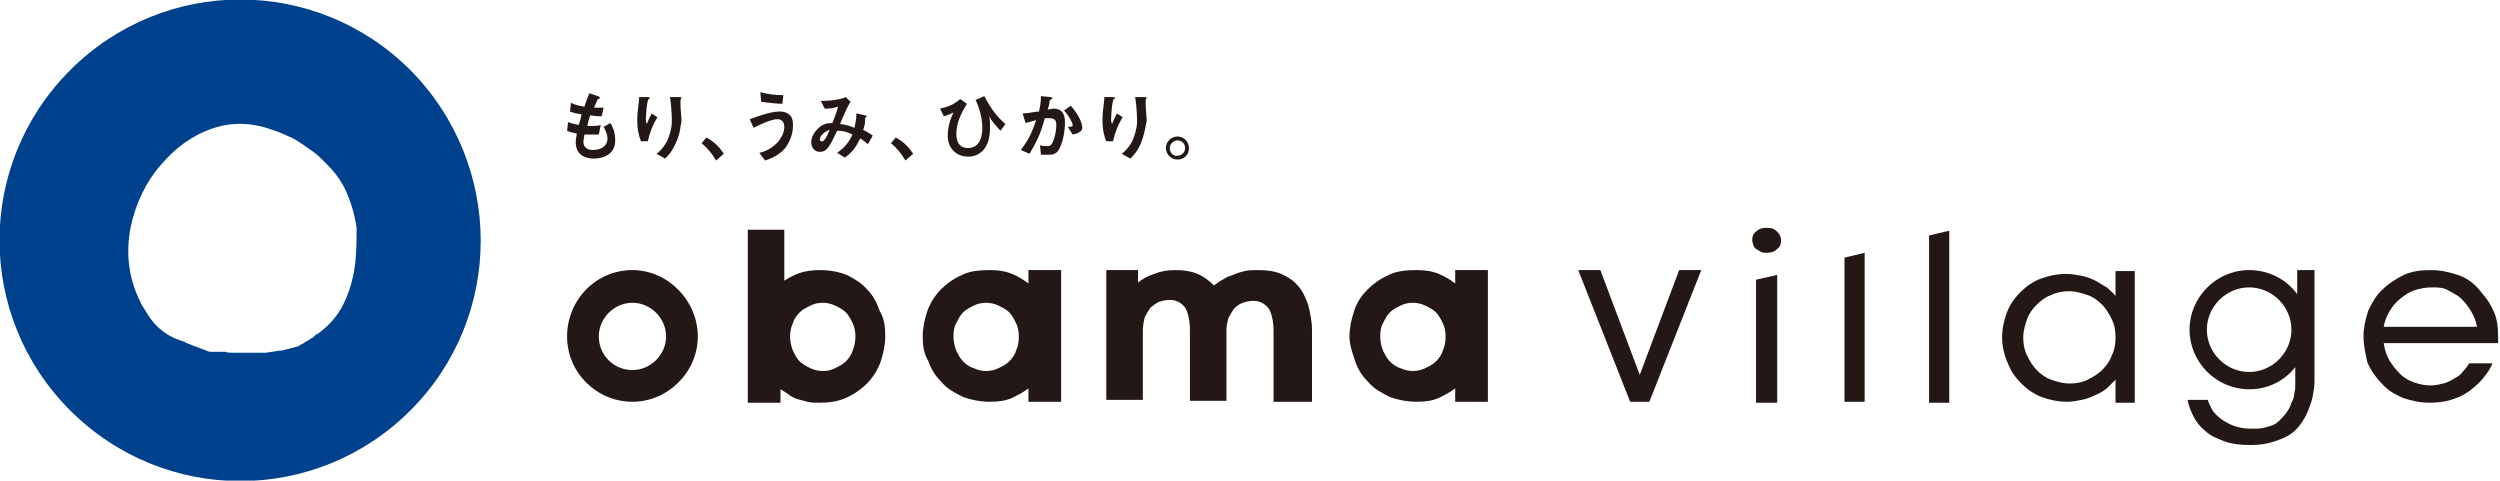
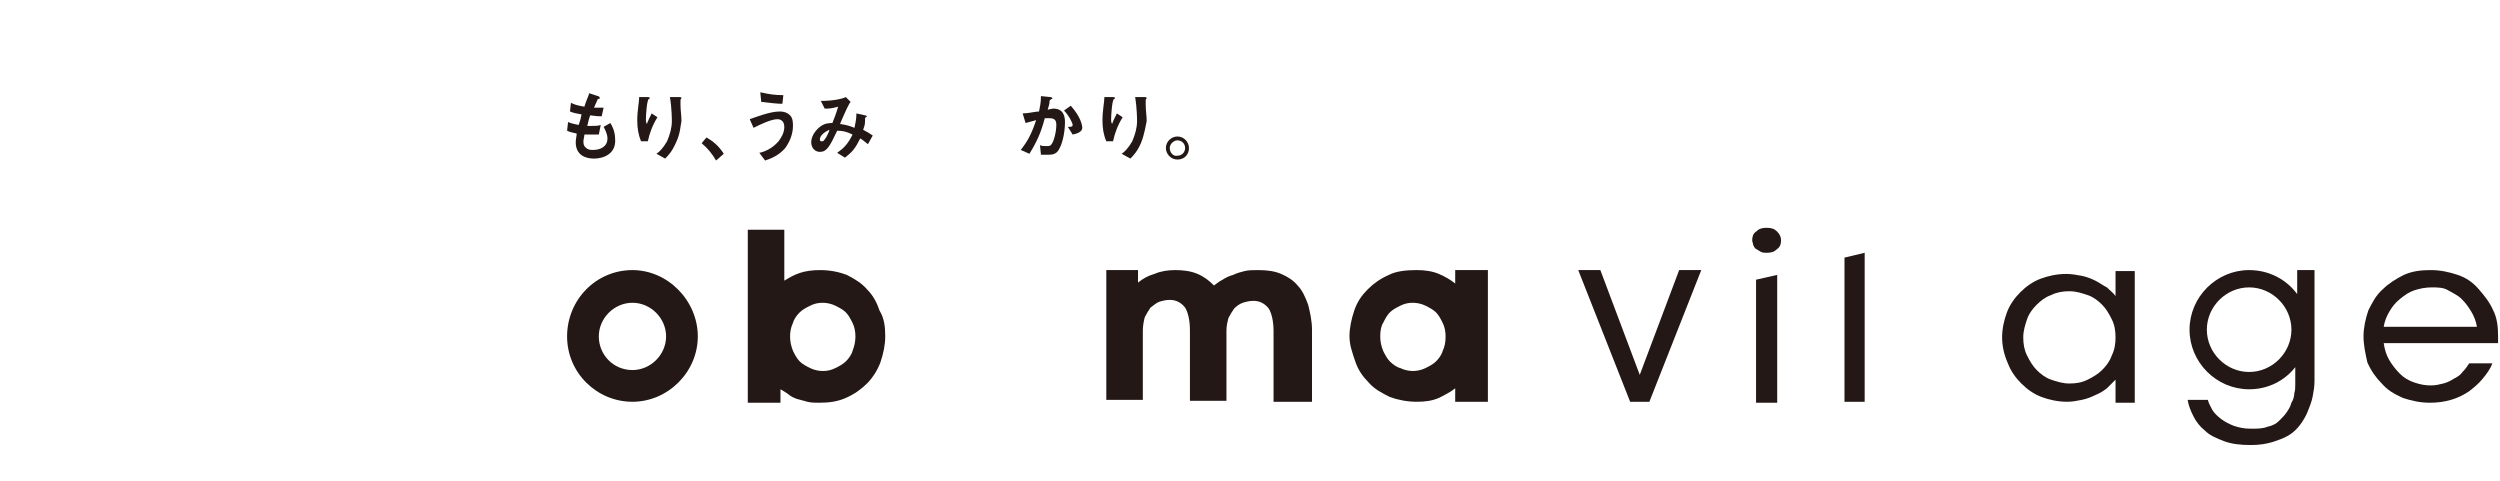
<svg xmlns="http://www.w3.org/2000/svg" version="1.1" id="レイヤー_1" x="0px" y="0px" viewBox="0 0 260.1 50" style="enable-background:new 0 0 260.1 50;" xml:space="preserve">
  <style type="text/css">
	.st0{fill:#00418E;}
	.st1{fill:#231815;}
</style>
  <g>
-     <path class="st0" d="M42.7,7.3c-9.8-9.8-25.6-9.8-35.4,0c-9.8,9.8-9.8,25.6,0,35.4s25.6,9.8,35.4,0S52.4,17.1,42.7,7.3z M36.9,27.8   c-0.2,1.4-0.6,2.7-1.2,3.9c-0.6,1.2-1.5,2.2-2.6,3c-0.2,0.1-0.4,0.2-0.5,0.4c-0.2,0.1-0.4,0.2-0.5,0.3c-0.2,0.1-0.4,0.2-0.5,0.3   c-0.2,0.1-0.4,0.2-0.5,0.3c-0.3,0.1-0.7,0.2-1.1,0.3c-0.4,0.1-0.7,0.2-1.1,0.2c-0.4,0.1-0.8,0.1-1.2,0.2c-0.4,0-0.8,0-1.2,0   c-0.2,0-0.4,0-0.7,0c-0.2,0-0.5,0-0.7,0c-0.2,0-0.5,0-0.8,0c-0.3,0-0.6,0-0.9-0.1c-0.1,0-0.2,0-0.3,0c-0.1,0-0.2,0-0.4,0   c-0.1,0-0.3,0-0.4,0c-0.1,0-0.3,0-0.4,0c-0.2,0-0.4-0.1-0.6-0.2c-0.3-0.1-0.6-0.2-0.8-0.3c-0.3-0.1-0.6-0.2-0.8-0.3   c-0.2-0.1-0.4-0.1-0.4-0.2c-0.6-0.2-1.2-0.4-1.7-0.7c-0.5-0.3-0.9-0.6-1.3-1c-0.4-0.4-0.7-0.8-1-1.3c-0.3-0.5-0.6-0.9-0.8-1.4   c-1.2-2.5-1.4-5.1-0.9-7.6c0.5-2.4,1.6-4.7,3.1-6.4c1.5-1.8,3.3-3.1,5.3-3.8c2-0.7,4.1-0.7,6.3,0.1c0.7,0.2,1.5,0.6,2.2,0.9   c0.7,0.4,1.4,0.9,2.1,1.4c0.7,0.5,1.3,1.2,1.9,1.8c0.6,0.7,1.1,1.4,1.5,2.3c0.5,1.1,0.9,2.4,1.1,3.8C37.1,25,37.1,26.4,36.9,27.8z" />
    <g>
      <path class="st1" d="M61.8,16.5c-0.8,0-1.9-0.3-1.9-1.7c0-0.3,0.1-0.7,0.1-0.9c-0.3-0.1-0.6-0.1-1-0.3l0.1-0.9    c0.5,0.2,0.7,0.2,1.1,0.3c0.1-0.3,0.2-0.5,0.3-1.1c-0.5-0.1-0.7-0.1-1.2-0.3l0.1-0.9c0.4,0.2,0.8,0.3,1.4,0.4    c0.2-0.7,0.4-1,0.5-1.4l0.9,0.3c0.1,0,0.2,0.1,0.2,0.2c0,0.1-0.1,0.1-0.2,0.1c-0.1,0.2-0.3,0.7-0.4,0.9c0.4,0,0.6,0,1,0l-0.2,0.9    c-0.3,0-0.5,0-1.2-0.1c-0.1,0.3-0.2,0.6-0.3,1.1c0.2,0,0.2,0,0.5,0c0.4,0,0.6,0,0.9-0.1L62.3,14c-0.1,0-0.4,0-0.8,0    c-0.3,0-0.5,0-0.7,0c0,0.2-0.1,0.5-0.1,0.7c0,0.2,0,0.5,0.3,0.7c0.2,0.2,0.5,0.2,0.7,0.2c0.7,0,1.5-0.3,1.5-1.2    c0-0.5-0.3-1-0.4-1.2l0.7-0.4c0.2,0.3,0.5,0.9,0.5,1.7C64.1,16,62.8,16.5,61.8,16.5z" />
      <path class="st1" d="M67.4,14.7h-0.7c-0.3-0.7-0.4-1.4-0.4-2.2c0-1,0.2-1.9,0.2-2.4l0.9,0c0,0,0.2,0,0.2,0.1    c0,0.1-0.1,0.1-0.1,0.1c-0.2,0.1-0.3,1.7-0.3,2.1c0,0.2,0,0.3,0.1,0.5c0.1-0.3,0.3-0.7,0.5-1.1l0.6,0.4    C67.9,13,67.6,13.8,67.4,14.7z M70.3,14.9c-0.4,0.9-0.8,1.3-1.1,1.6L68.3,16c0.3-0.2,0.7-0.6,1.1-1.3c0.3-0.7,0.5-1.4,0.5-2.1    c0-0.1,0-1.3-0.2-2.5h1c0,0,0.2,0,0.2,0.1c0,0.1-0.1,0.1-0.1,0.2c0,0.1,0,0.4,0,0.5c0,0.6,0.1,1.1,0.1,1.7    C70.8,13,70.8,13.9,70.3,14.9z" />
      <path class="st1" d="M73.5,14.3c0.7,0.4,1.3,0.9,1.8,1.7l-0.8,0.7c-0.4-0.7-0.9-1.3-1.5-1.8L73.5,14.3z" />
      <path class="st1" d="M81.7,15.4c-0.7,0.8-1.5,1.1-2.1,1.3L79,15.9c0.5-0.1,1.3-0.4,2-1.2c0.3-0.4,0.6-0.9,0.6-1.5    c0-0.7-0.5-0.8-0.7-0.8c-0.7,0-1.9,0.6-2.5,0.9L78,12.4c0.6-0.2,2.1-0.8,3.1-0.8c0.2,0,0.7,0,1.1,0.4c0.3,0.3,0.3,0.8,0.3,1.1    C82.5,13.9,82.2,14.7,81.7,15.4z M81.4,10.8c-0.5,0-1.4-0.1-2.2-0.2l-0.1-1c0.9,0.2,1.5,0.3,2.4,0.3L81.4,10.8z" />
      <path class="st1" d="M90.3,15c-0.4-0.3-0.6-0.5-0.8-0.6c-0.5,1-0.8,1.4-1.6,2l-0.8-0.5c0.7-0.5,1.1-0.9,1.6-1.9    c-0.6-0.3-1-0.4-1.6-0.4c-0.8,1.7-1.1,2.2-1.8,2.2c-0.5,0-0.9-0.4-0.9-1c0-0.6,0.4-1.2,0.9-1.6c0.5-0.4,1-0.4,1.3-0.4    c0.2-0.5,0.4-1,0.6-1.7c-0.7,0.2-1,0.2-1.4,0.2l-0.4-0.8c1.2,0,2.2-0.2,2.6-0.4l0.5,0.5c-0.1,0.1-0.2,0.3-0.4,0.7    c0,0-0.6,1.3-0.7,1.6c0.7,0.1,1,0.2,1.5,0.4c0.1-0.5,0.2-0.9,0.2-1.5l0.9,0.2c0.1,0,0.2,0.1,0.2,0.1c0,0,0,0-0.1,0.1    c-0.1,0-0.1,0.1-0.1,0.2C90,12.8,90,13,89.8,13.5c0.4,0.2,0.7,0.4,1,0.6L90.3,15z M85.3,14.5c0,0.2,0.1,0.2,0.2,0.2    c0.1,0,0.2,0,0.3-0.2c0.2-0.2,0.5-0.9,0.5-1C85.6,13.8,85.3,14.2,85.3,14.5z" />
-       <path class="st1" d="M93.2,14.3c0.7,0.4,1.3,0.9,1.8,1.7l-0.8,0.7c-0.4-0.7-0.9-1.3-1.5-1.8L93.2,14.3z" />
-       <path class="st1" d="M100.6,10.8c-0.5,0.8-1.1,1.9-1.1,3.1c0,0.3,0,1.5,1.2,1.5c1.3,0,1.5-1.3,1.5-2.1c0-1.3-0.5-2.5-0.7-2.9    l0.9-0.4c0.8,1.5,1.4,2.2,2.2,2.9l-0.5,0.7c-0.5-0.5-0.9-1-1.2-1.5c0.1,0.3,0.1,0.7,0.1,1.2c0,2.4-1.3,3-2.3,3    c-0.9,0-2.1-0.6-2.1-2.2c0-0.9,0.3-1.8,0.6-2.4c-0.4,0.2-0.7,0.3-1,0.4l-0.4-0.8c0.9-0.2,1.4-0.4,2.1-1L100.6,10.8z" />
      <path class="st1" d="M110.2,15.5c-0.3,0.6-0.8,0.6-1.2,0.6c-0.2,0-0.5,0-0.7,0l-0.1-1c0.2,0.1,0.4,0.1,0.7,0.1    c0.2,0,0.4,0,0.5-0.2c0.2-0.2,0.5-1.2,0.5-2c0-0.4-0.1-0.7-0.7-0.7c-0.1,0-0.3,0-0.5,0c-0.4,1.5-0.8,2.4-1.6,3.7l-0.9-0.4    c0.7-0.9,1.1-1.6,1.6-3.1c-0.4,0.1-0.7,0.2-1.1,0.3l-0.3-1c0.6,0,1.3-0.2,1.7-0.2c0.1-0.5,0.2-0.9,0.2-1.6l1,0.1    c0.1,0,0.2,0.1,0.2,0.1c0,0,0,0.1-0.1,0.1c-0.1,0.1-0.2,0.1-0.2,0.2c0,0.3-0.1,0.6-0.2,0.9c0.2,0,0.4-0.1,0.6-0.1    c1.1,0,1.2,0.9,1.2,1.4C110.8,13.6,110.6,14.8,110.2,15.5z M111.6,14l-0.5-0.8c0.3,0,0.5,0,0.5-0.2c0-0.2-0.4-1-0.9-1.5l0.7-0.5    c1,1.1,1.2,2,1.2,2.3C112.6,13.7,112.1,13.9,111.6,14z" />
      <path class="st1" d="M115.8,14.7h-0.7c-0.3-0.7-0.4-1.4-0.4-2.2c0-1,0.2-1.9,0.2-2.4l0.9,0c0,0,0.2,0,0.2,0.1    c0,0.1-0.1,0.1-0.1,0.1c-0.2,0.1-0.3,1.7-0.3,2.1c0,0.2,0,0.3,0.1,0.5c0.1-0.3,0.3-0.7,0.5-1.1l0.6,0.4    C116.3,13,116,13.8,115.8,14.7z M118.7,14.9c-0.4,0.9-0.8,1.3-1.1,1.6l-0.9-0.5c0.3-0.2,0.7-0.6,1.1-1.3c0.3-0.7,0.5-1.4,0.5-2.1    c0-0.1,0-1.3-0.2-2.5h1c0,0,0.2,0,0.2,0.1c0,0.1-0.1,0.1-0.1,0.2c0,0.1,0,0.4,0,0.5c0,0.6,0.1,1.1,0.1,1.7    C119.2,13,119.1,13.9,118.7,14.9z" />
      <path class="st1" d="M123.7,15.4c0,0.7-0.5,1.2-1.2,1.2c-0.7,0-1.2-0.6-1.2-1.2c0-0.7,0.6-1.2,1.2-1.2    C123.2,14.2,123.7,14.8,123.7,15.4z M121.7,15.4c0,0.5,0.4,0.9,0.8,0.8c0.5,0,0.8-0.4,0.8-0.8c0-0.5-0.4-0.8-0.8-0.8    S121.7,15,121.7,15.4z" />
    </g>
    <g>
      <g>
        <g>
          <path class="st1" d="M92.1,35c0,0.9-0.2,1.8-0.5,2.7c-0.3,0.8-0.8,1.6-1.4,2.2c-0.6,0.6-1.3,1.1-2.2,1.5s-1.8,0.5-2.8,0.5      c-0.4,0-0.8,0-1.2-0.1s-0.7-0.2-1.1-0.3c-0.3-0.1-0.7-0.3-0.9-0.5c-0.3-0.2-0.6-0.4-0.8-0.5v1.4h-3.4V23.9h3.8v5.3      c0.5-0.3,1-0.6,1.6-0.8c0.6-0.2,1.3-0.3,2.1-0.3c1.1,0,2,0.2,2.8,0.5c0.8,0.4,1.6,0.9,2.1,1.5c0.6,0.6,1,1.3,1.3,2.2      C92,33.1,92.1,34,92.1,35z M89,35c0-0.5-0.1-1-0.3-1.4c-0.2-0.4-0.4-0.8-0.7-1.1c-0.3-0.3-0.7-0.5-1.1-0.7      c-0.4-0.2-0.9-0.3-1.3-0.3c-0.5,0-0.9,0.1-1.3,0.3s-0.8,0.4-1.1,0.7c-0.3,0.3-0.6,0.7-0.7,1.1c-0.2,0.4-0.3,0.9-0.3,1.4      c0,0.5,0.1,1,0.3,1.5c0.2,0.4,0.4,0.8,0.7,1.1c0.3,0.3,0.7,0.5,1.1,0.7c0.4,0.2,0.9,0.3,1.3,0.3c0.5,0,0.9-0.1,1.3-0.3      c0.4-0.2,0.8-0.4,1.1-0.7s0.6-0.7,0.7-1.1C88.9,36,89,35.5,89,35z" />
-           <path class="st1" d="M96,35c0-0.9,0.2-1.8,0.5-2.7c0.3-0.8,0.8-1.6,1.4-2.2c0.6-0.6,1.3-1.1,2.2-1.5c0.8-0.4,1.8-0.5,2.9-0.5      c0.8,0,1.6,0.1,2.3,0.4c0.7,0.3,1.2,0.6,1.7,1v-1.4h3.4v13.7h-3.4l0-1.4c-0.5,0.4-1.1,0.7-1.7,1c-0.7,0.3-1.4,0.4-2.3,0.4      c-1,0-2-0.2-2.8-0.5c-0.8-0.4-1.6-0.8-2.2-1.5c-0.6-0.6-1.1-1.3-1.4-2.2C96.1,36.8,96,35.9,96,35z M99.2,35c0,0.5,0.1,1,0.3,1.5      c0.2,0.4,0.4,0.8,0.7,1.1s0.7,0.6,1.1,0.7c0.4,0.2,0.9,0.3,1.3,0.3s0.9-0.1,1.3-0.3c0.4-0.2,0.8-0.4,1.1-0.7s0.6-0.7,0.7-1.1      c0.2-0.4,0.3-0.9,0.3-1.5c0-0.5-0.1-1-0.3-1.4c-0.2-0.4-0.4-0.8-0.7-1.1c-0.3-0.3-0.7-0.5-1.1-0.7c-0.4-0.2-0.9-0.3-1.3-0.3      c-0.5,0-0.9,0.1-1.3,0.3c-0.4,0.2-0.8,0.4-1.1,0.7c-0.3,0.3-0.5,0.7-0.7,1.1C99.3,33.9,99.2,34.4,99.2,35z" />
          <path class="st1" d="M140.4,35c0-0.9,0.2-1.8,0.5-2.7s0.8-1.6,1.4-2.2c0.6-0.6,1.3-1.1,2.2-1.5c0.8-0.4,1.8-0.5,2.9-0.5      c0.8,0,1.6,0.1,2.3,0.4c0.7,0.3,1.2,0.6,1.7,1v-1.4h3.4v13.7h-3.4l0-1.4c-0.5,0.4-1.1,0.7-1.7,1c-0.7,0.3-1.4,0.4-2.3,0.4      c-1,0-2-0.2-2.8-0.5c-0.8-0.4-1.6-0.8-2.2-1.5c-0.6-0.6-1.1-1.3-1.4-2.2S140.4,35.9,140.4,35z M143.6,35c0,0.5,0.1,1,0.3,1.5      c0.2,0.4,0.4,0.8,0.7,1.1c0.3,0.3,0.7,0.6,1.1,0.7c0.4,0.2,0.9,0.3,1.3,0.3s0.9-0.1,1.3-0.3c0.4-0.2,0.8-0.4,1.1-0.7      s0.6-0.7,0.7-1.1c0.2-0.4,0.3-0.9,0.3-1.5c0-0.5-0.1-1-0.3-1.4c-0.2-0.4-0.4-0.8-0.7-1.1c-0.3-0.3-0.7-0.5-1.1-0.7      c-0.4-0.2-0.9-0.3-1.3-0.3c-0.5,0-0.9,0.1-1.3,0.3s-0.8,0.4-1.1,0.7c-0.3,0.3-0.5,0.7-0.7,1.1C143.7,33.9,143.6,34.4,143.6,35z" />
          <path class="st1" d="M136.3,41.8h-3.8v-7.3c0-1.1-0.2-1.9-0.5-2.4c-0.4-0.5-0.9-0.8-1.6-0.8c-0.4,0-0.8,0.1-1.1,0.2      s-0.6,0.3-0.9,0.6c-0.2,0.3-0.4,0.6-0.6,1c-0.1,0.4-0.2,0.8-0.2,1.3v7.3h-3.8v-7.3c0-1.1-0.2-1.9-0.5-2.4      c-0.4-0.5-0.9-0.8-1.6-0.8c-0.4,0-0.8,0.1-1.1,0.2c-0.3,0.1-0.6,0.4-0.9,0.6c-0.2,0.3-0.4,0.6-0.6,1c-0.1,0.4-0.2,0.9-0.2,1.4      v7.2h-3.8V28.1h3.3v1.3c0.5-0.4,1-0.7,1.7-0.9c0.7-0.3,1.4-0.4,2.2-0.4c0.8,0,1.6,0.1,2.3,0.4s1.2,0.7,1.7,1.2      c0.3-0.2,0.5-0.4,0.9-0.6c0.3-0.2,0.7-0.4,1.1-0.5c0.4-0.2,0.8-0.3,1.2-0.4c0.4-0.1,0.9-0.1,1.4-0.1c0.9,0,1.7,0.1,2.4,0.4      s1.3,0.7,1.7,1.2c0.5,0.5,0.8,1.2,1.1,2c0.2,0.8,0.4,1.7,0.4,2.6V41.8z" />
        </g>
      </g>
      <path class="st1" d="M65.8,28.1C62,28.1,59,31.2,59,35s3.1,6.8,6.8,6.8s6.8-3.1,6.8-6.8S69.5,28.1,65.8,28.1z M65.8,38.5    c-2,0-3.5-1.6-3.5-3.5s1.6-3.5,3.5-3.5s3.5,1.6,3.5,3.5S67.7,38.5,65.8,38.5z" />
    </g>
    <g>
      <path class="st1" d="M177,28.1l-5.4,13.7h-2l-5.4-13.7h2.3l4.1,10.9l4.1-10.9H177z" />
      <path class="st1" d="M182.3,25c0-0.4,0.1-0.7,0.4-0.9c0.3-0.3,0.6-0.4,1.1-0.4s0.8,0.1,1.1,0.4c0.3,0.3,0.4,0.6,0.4,0.9    c0,0.4-0.1,0.7-0.4,0.9c-0.3,0.3-0.6,0.4-1.1,0.4c-0.2,0-0.4,0-0.6-0.1c-0.2-0.1-0.3-0.2-0.5-0.3s-0.2-0.3-0.3-0.4    C182.4,25.3,182.3,25.2,182.3,25z M182.7,29.1l2.2-0.5v13.3h-2.2V29.1z" />
      <path class="st1" d="M191.9,26.8l2.1-0.5v15.5h-2.1V26.8z" />
-       <path class="st1" d="M200.7,24.5l2.1-0.5v17.9h-2.1V24.5z" />
      <path class="st1" d="M208.3,35.1c0-0.9,0.2-1.8,0.5-2.6c0.3-0.8,0.8-1.5,1.4-2.1c0.6-0.6,1.3-1.1,2.1-1.4c0.8-0.3,1.7-0.5,2.7-0.5    c0.5,0,1.1,0.1,1.6,0.2c0.5,0.1,1,0.3,1.4,0.5s0.8,0.5,1.2,0.7c0.3,0.3,0.7,0.6,0.9,0.9v-2.6h2v13.7h-2l0-2.4    c-0.3,0.3-0.6,0.6-0.9,0.9c-0.4,0.3-0.7,0.5-1.2,0.7c-0.4,0.2-0.9,0.4-1.4,0.5c-0.5,0.1-1,0.2-1.5,0.2c-1,0-1.9-0.2-2.7-0.5    c-0.8-0.3-1.5-0.8-2.1-1.4c-0.6-0.6-1.1-1.3-1.4-2.1C208.5,36.9,208.3,36,208.3,35.1z M210.5,35.1c0,0.7,0.1,1.3,0.4,1.9    s0.6,1.1,1,1.5c0.4,0.4,0.9,0.8,1.5,1s1.2,0.4,1.9,0.4c0.7,0,1.3-0.1,1.9-0.4s1.1-0.6,1.5-1c0.4-0.4,0.8-0.9,1-1.5    c0.3-0.6,0.4-1.2,0.4-1.9c0-0.7-0.1-1.3-0.4-1.9c-0.3-0.6-0.6-1.1-1-1.5c-0.4-0.4-0.9-0.8-1.5-1c-0.6-0.2-1.2-0.4-1.9-0.4    c-0.7,0-1.3,0.1-1.9,0.4c-0.6,0.2-1.1,0.6-1.5,1s-0.8,0.9-1,1.5S210.5,34.4,210.5,35.1z" />
      <path class="st1" d="M245.9,35c0-0.9,0.2-1.8,0.5-2.7c0.4-0.8,0.8-1.6,1.5-2.2c0.6-0.6,1.4-1.1,2.2-1.5c0.9-0.4,1.8-0.5,2.8-0.5    s1.9,0.2,2.8,0.5s1.6,0.8,2.2,1.5s1.1,1.3,1.5,2.2c0.4,0.8,0.5,1.7,0.5,2.7v0.3h0l0,0.4h-11.9c0.1,0.7,0.3,1.3,0.6,1.8    s0.7,1,1.1,1.4c0.4,0.4,0.9,0.7,1.5,0.9c0.6,0.2,1.1,0.3,1.7,0.3c0.5,0,0.9-0.1,1.3-0.2c0.4-0.1,0.8-0.3,1.1-0.5    c0.4-0.2,0.7-0.4,0.9-0.7c0.3-0.3,0.5-0.6,0.7-0.9h2.4c-0.2,0.6-0.6,1.1-1,1.6c-0.4,0.5-0.9,0.9-1.4,1.3c-0.6,0.4-1.2,0.7-1.9,0.9    c-0.7,0.2-1.4,0.3-2.2,0.3c-1,0-1.9-0.2-2.8-0.5c-0.9-0.4-1.6-0.8-2.2-1.5c-0.6-0.6-1.1-1.3-1.5-2.2    C246.1,36.8,245.9,35.9,245.9,35z M253,29.9c-0.6,0-1.2,0.1-1.8,0.3s-1,0.5-1.5,0.9s-0.8,0.8-1.1,1.3c-0.3,0.5-0.5,1-0.6,1.6h9.7    c-0.1-0.6-0.3-1.1-0.6-1.6c-0.3-0.5-0.6-0.9-1-1.3c-0.4-0.4-0.9-0.6-1.4-0.9S253.6,29.9,253,29.9z" />
    </g>
    <path class="st1" d="M239,28.1v2.5c-1.1-1.5-2.9-2.5-5-2.5c-3.4,0-6.2,2.8-6.2,6.2c0,3.4,2.8,6.2,6.2,6.2c2,0,3.7-0.9,4.8-2.3l0,1   v0.8c0,0.3,0,0.6-0.1,0.9c0,0.3-0.1,0.7-0.3,1c-0.1,0.4-0.3,0.7-0.5,1c-0.2,0.3-0.5,0.6-0.8,0.9c-0.3,0.3-0.7,0.5-1.2,0.6   c-0.5,0.2-1,0.2-1.7,0.2c-0.7,0-1.2-0.1-1.8-0.3c-0.5-0.2-0.9-0.4-1.3-0.7c-0.4-0.3-0.7-0.6-0.9-0.9c-0.2-0.4-0.4-0.7-0.5-1.1   l-2.1,0c0.1,0.6,0.3,1.1,0.6,1.7c0.3,0.6,0.7,1.1,1.2,1.5c0.5,0.5,1.2,0.8,2,1.1c0.8,0.3,1.7,0.4,2.8,0.4c0.8,0,1.5-0.1,2.2-0.3   c0.6-0.2,1.2-0.4,1.7-0.7c0.5-0.3,0.9-0.7,1.2-1.1c0.3-0.4,0.6-0.9,0.8-1.4c0.2-0.5,0.4-1,0.5-1.5c0.1-0.5,0.2-1.1,0.2-1.6V28.1   H239z M234,38.7c-2.4,0-4.4-2-4.4-4.4s2-4.4,4.4-4.4c2.4,0,4.4,2,4.4,4.4S236.4,38.7,234,38.7z" />
  </g>
</svg>